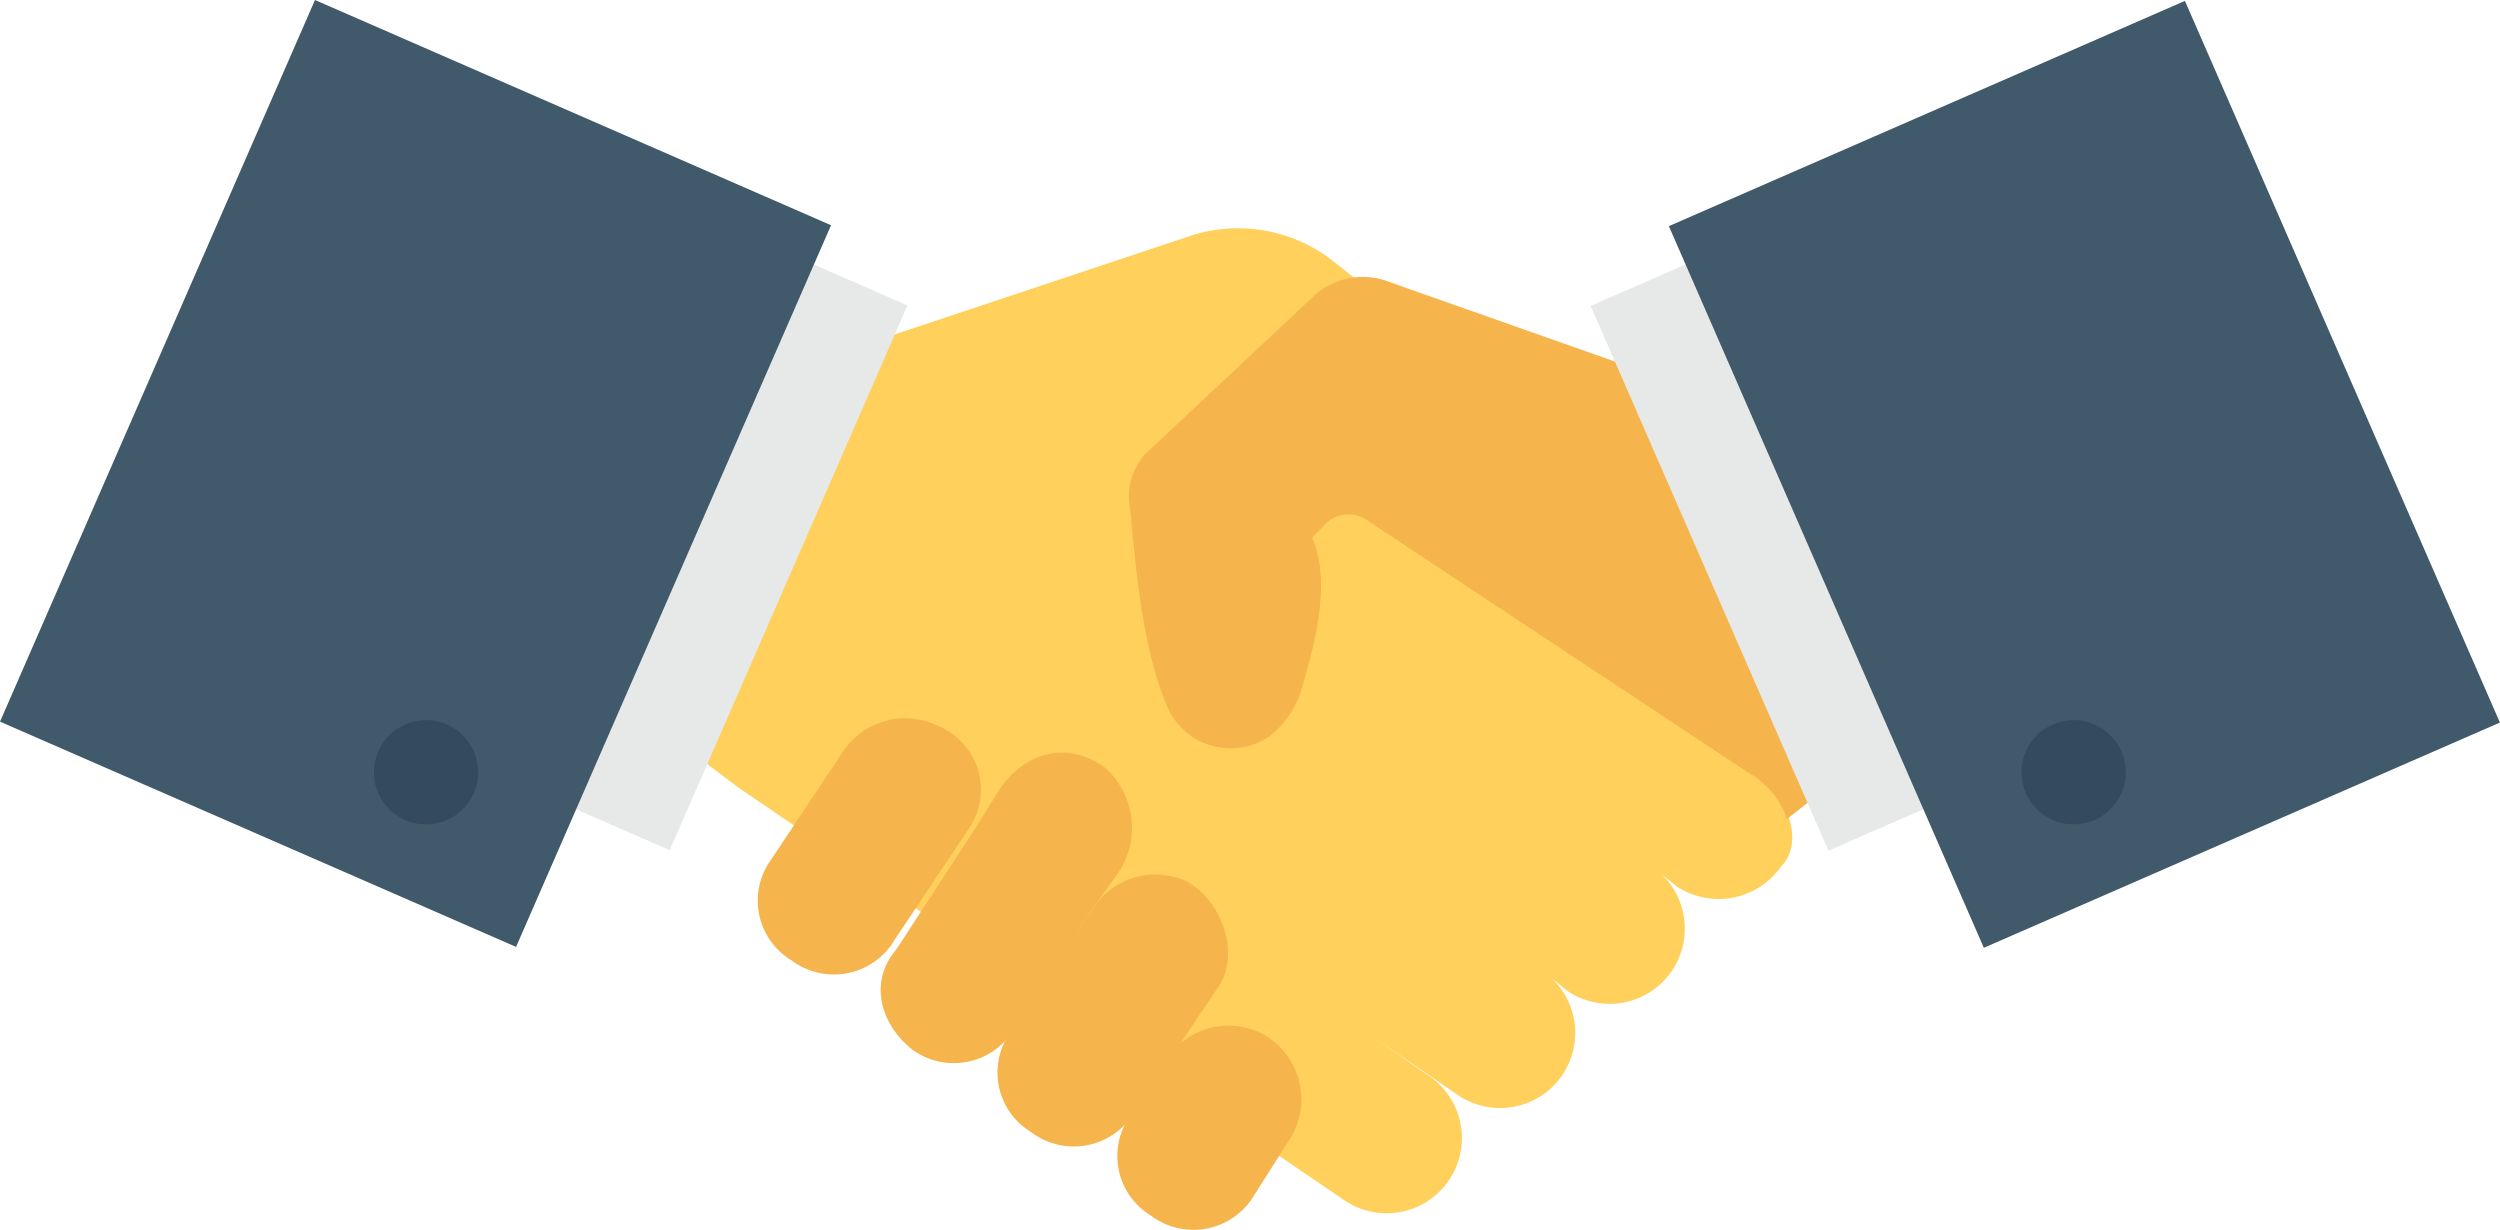
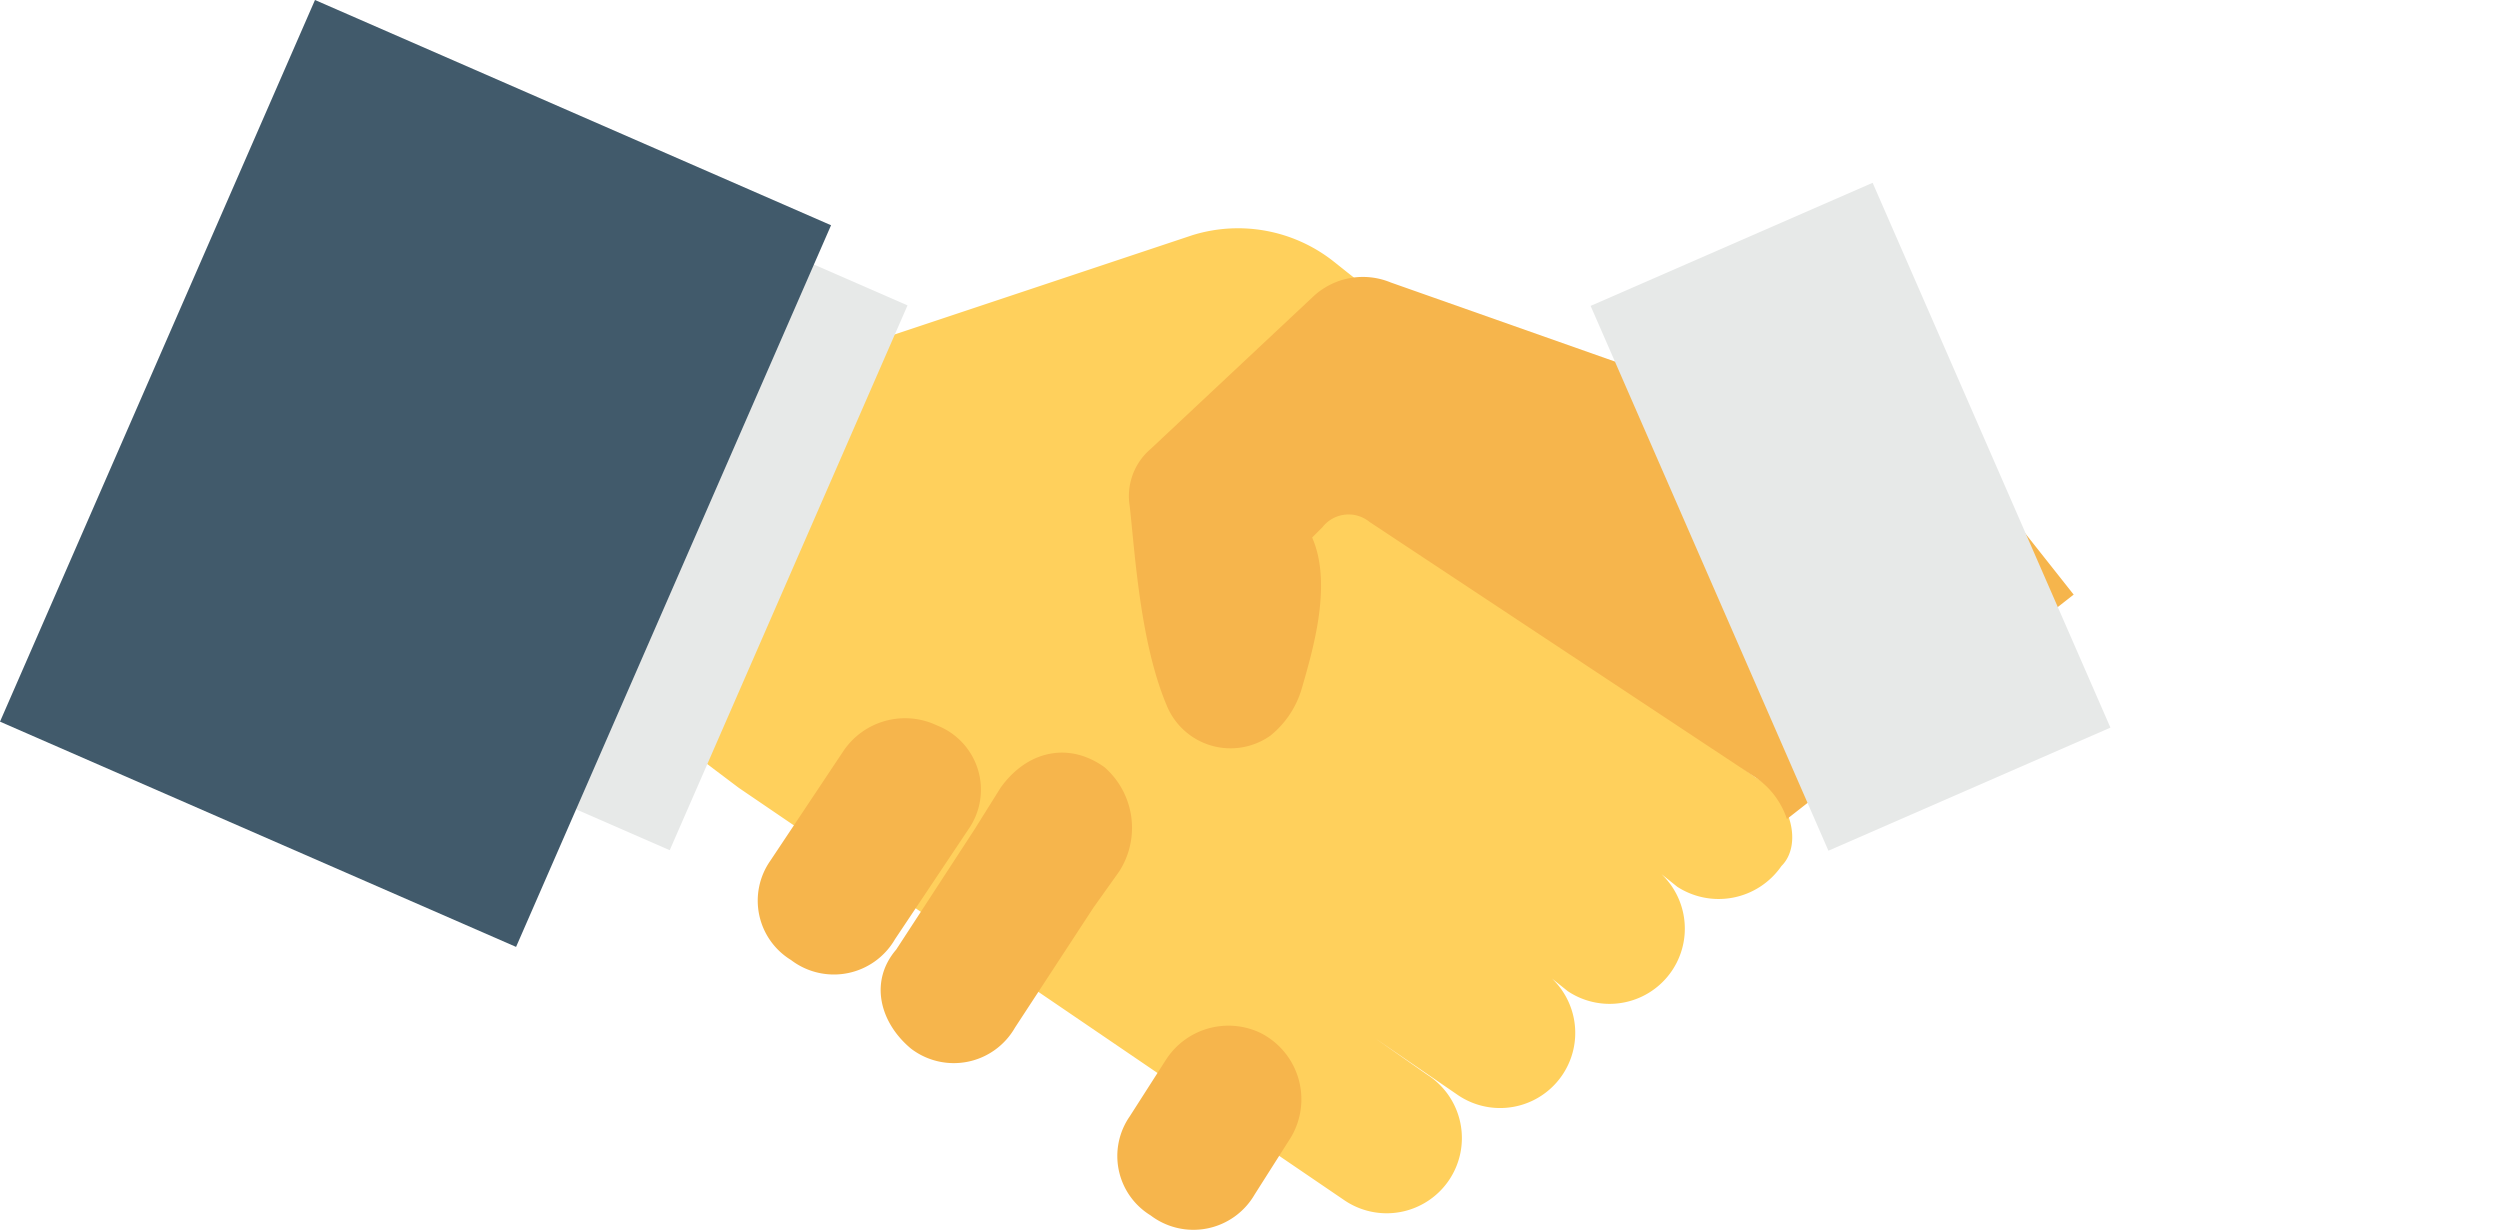
<svg xmlns="http://www.w3.org/2000/svg" viewBox="0 0 168.18 82.74">
  <defs>
    <style>.cls-1{fill:#ffd05c;}.cls-2{fill:#f6b54c;}.cls-3{fill:#e7e9e8;}.cls-4{fill:#415a6b;}.cls-5{fill:#344a5e;}</style>
  </defs>
  <title>Asset 241</title>
  <g id="Layer_2" data-name="Layer 2">
    <g id="Layer_1-2" data-name="Layer 1">
      <path class="cls-1" d="M118.1,52.3l-3.86-2.81L116,47.74l-3.86-12.28L89.69,17.57a10.37,10.37,0,0,0-9.47-1.75l-21,7L46.9,50.89,49.7,53h0L90.39,80.71A5.06,5.06,0,1,0,96,72.29l-3.5-2.45,5.61,3.85a5.05,5.05,0,1,0,5.61-8.41l1.75,1.4a5.06,5.06,0,1,0,5.62-8.42l1.75,1.4a5.13,5.13,0,0,0,7-1.4C121.26,56.86,120.56,53.7,118.1,52.3Z" />
      <path class="cls-2" d="M118.1,52.3a5.46,5.46,0,0,1,2.11,2.8L139.5,40,122.31,18.27l-11.92,6.67L93.55,19A4.89,4.89,0,0,0,88.29,20L77.41,30.2A4.17,4.17,0,0,0,76,34.06c.35,3.15.7,9.12,2.46,13.33a4.64,4.64,0,0,0,7,2.1h0a6.36,6.36,0,0,0,2.11-3.16c.7-2.45,2.1-7,.7-10.17l.7-.7a2.23,2.23,0,0,1,3.16-.35Z" />
      <path class="cls-2" d="M65.14,55.8a4.64,4.64,0,0,0-2.11-7,5,5,0,0,0-6.31,1.75l-4.91,7.37a4.68,4.68,0,0,0,1.4,6.66h0a4.75,4.75,0,0,0,7-1.4Z" />
      <path class="cls-2" d="M61.28,70.54h0a4.74,4.74,0,0,0,7-1.41l5.27-8.06h0l1.75-2.46a5.42,5.42,0,0,0-1-7c-2.46-1.76-5.26-1.06-7,1.4l-1.75,2.8h0l-5.26,8.07C58.47,66,59.17,68.78,61.28,70.54Z" />
-       <path class="cls-2" d="M79.87,59.31a5,5,0,0,0-6.31,1.76l-5.62,8.41a4.68,4.68,0,0,0,1.41,6.67h0a4.75,4.75,0,0,0,7-1.4L82,66.33C83.38,64.22,82.32,60.72,79.87,59.31Z" />
      <path class="cls-2" d="M84.78,69.48a5,5,0,0,0-6.31,1.76L76,75.1a4.68,4.68,0,0,0,1.4,6.66h0a4.76,4.76,0,0,0,7-1.4l2.45-3.86A5,5,0,0,0,84.78,69.48Z" />
      <rect class="cls-3" x="23.57" y="24.39" width="39.99" height="20.7" transform="translate(-5.7 60.76) rotate(-66.42)" />
      <rect class="cls-4" x="1.47" y="12.91" width="52.97" height="37.88" transform="translate(-12.42 44.73) rotate(-66.42)" />
-       <circle class="cls-5" cx="28.66" cy="51.95" r="3.51" />
      <rect class="cls-3" x="114.14" y="14.76" width="20.7" height="39.99" transform="translate(-3.51 52.71) rotate(-23.58)" />
-       <rect class="cls-4" x="121.28" y="5.41" width="37.88" height="52.97" transform="translate(-1.05 58.77) rotate(-23.58)" />
-       <circle class="cls-5" cx="139.5" cy="51.95" r="3.51" />
    </g>
  </g>
</svg>